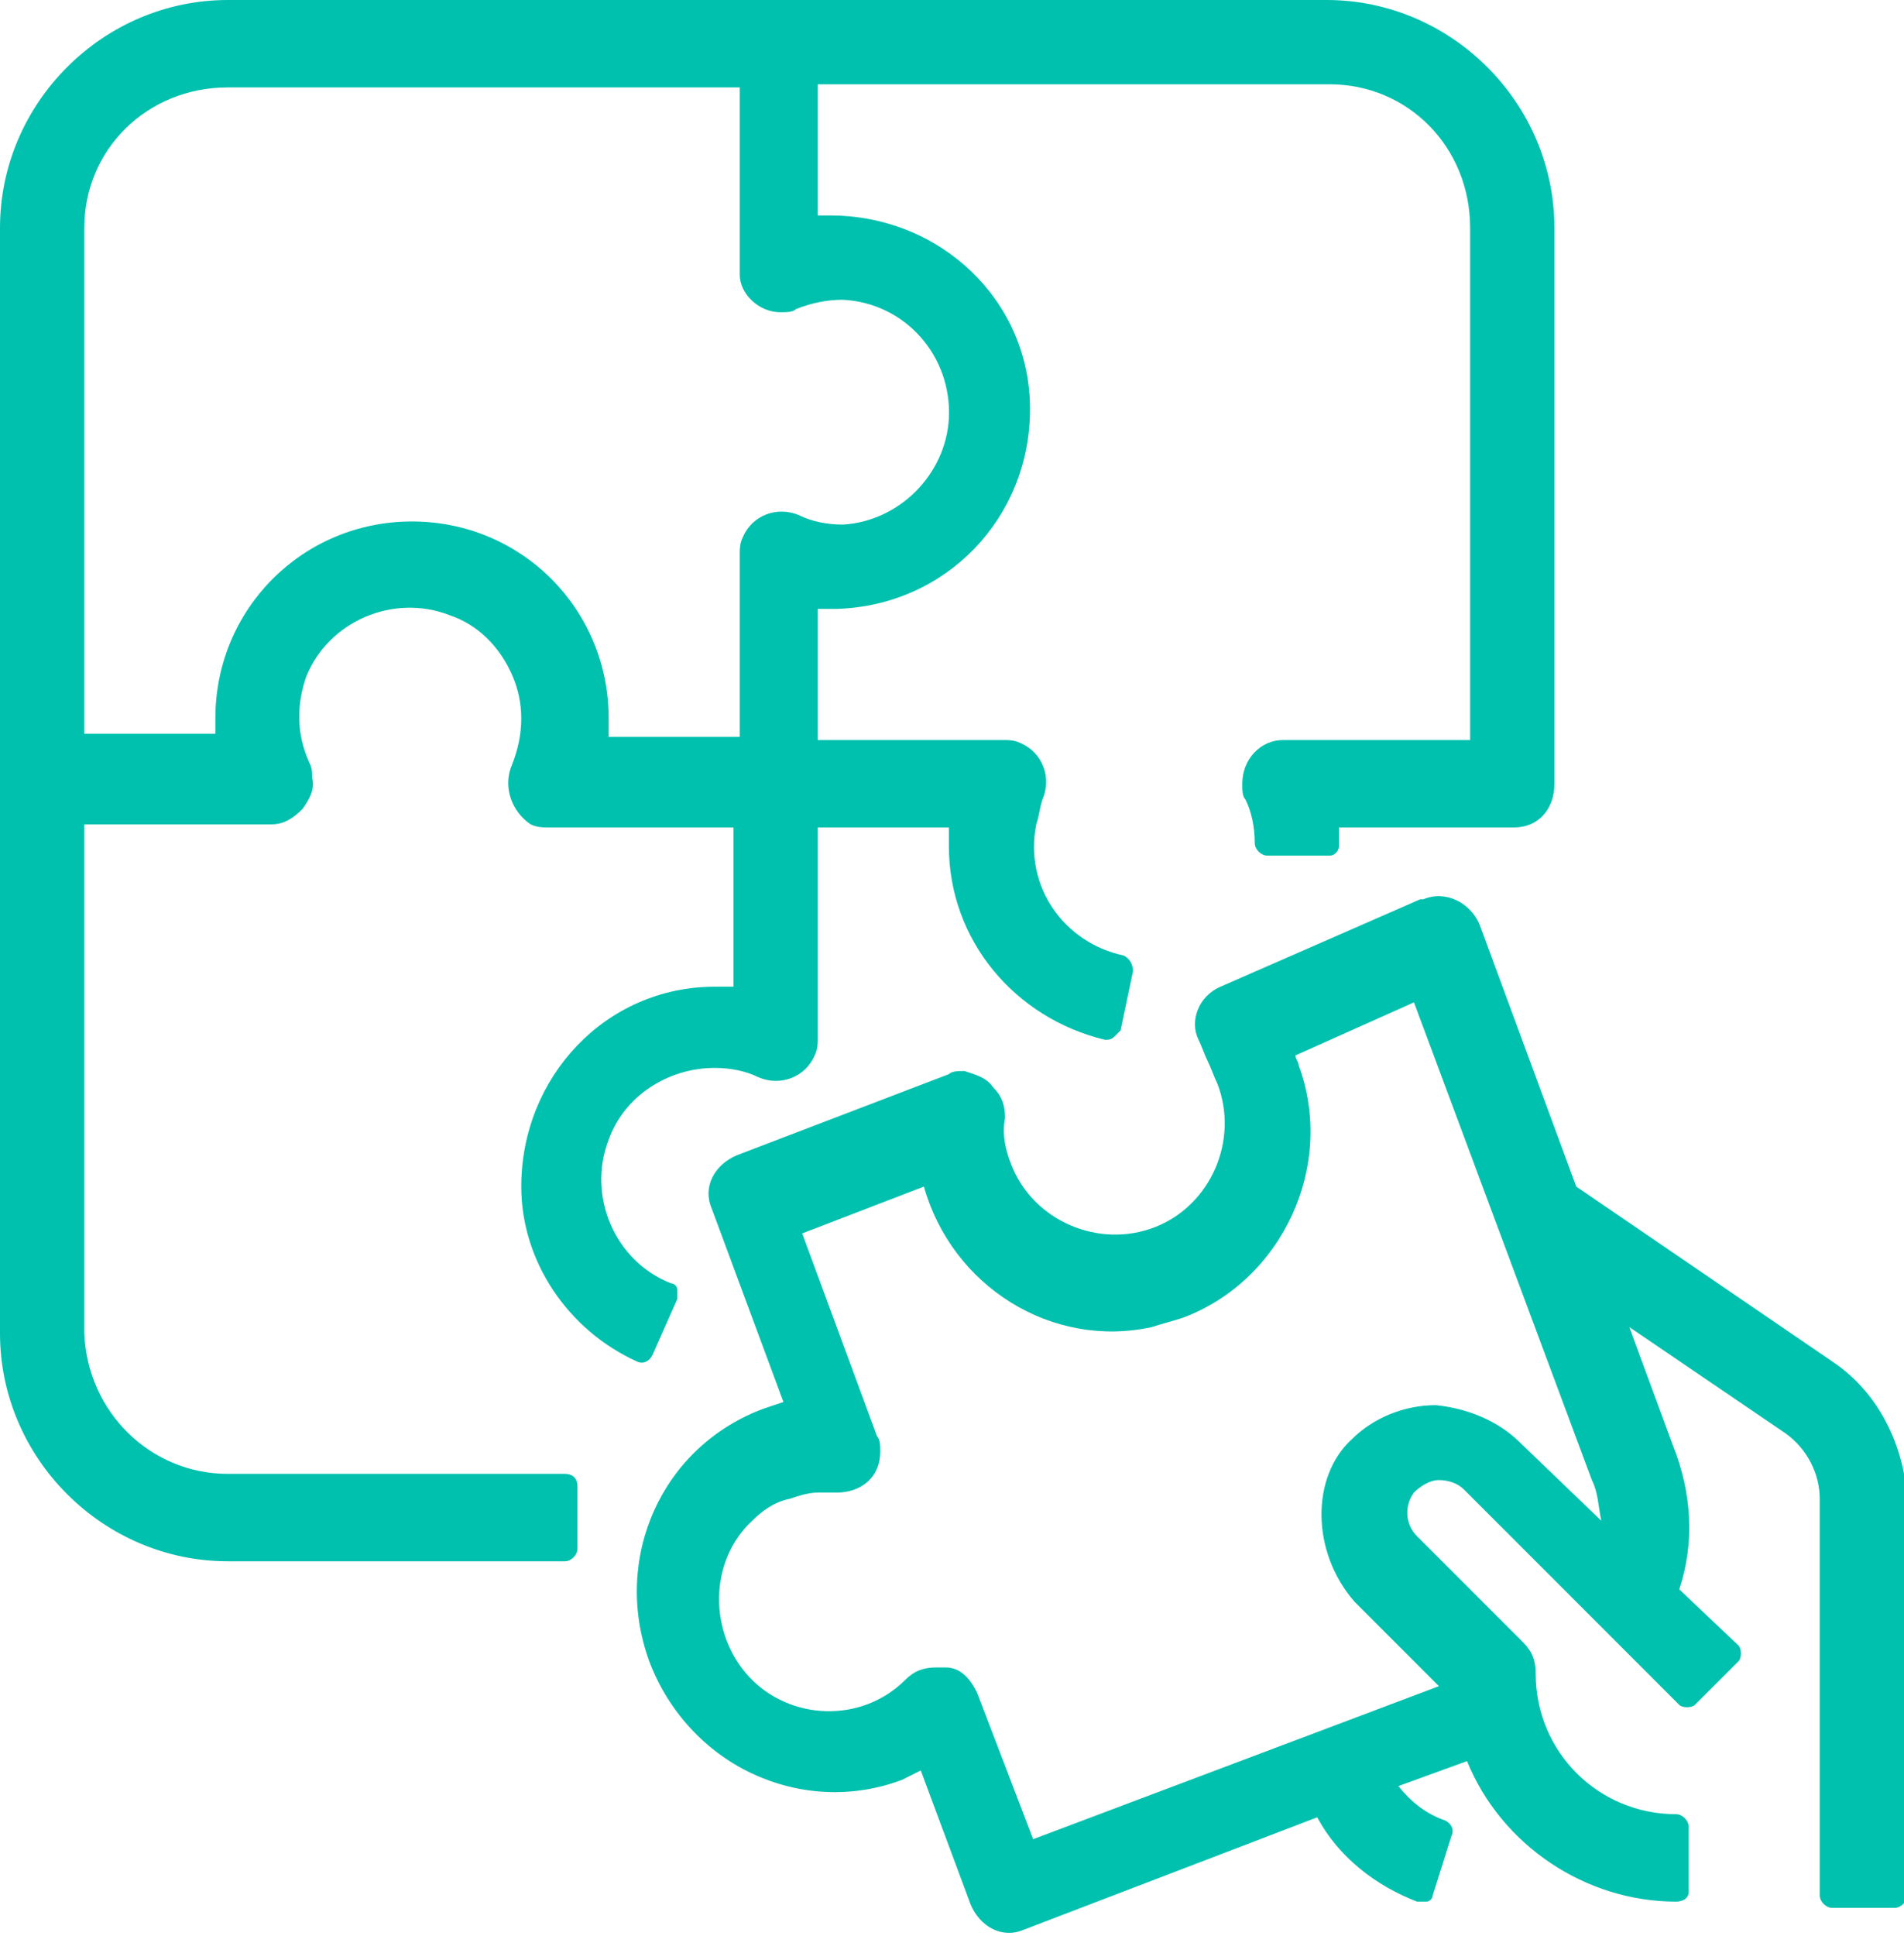
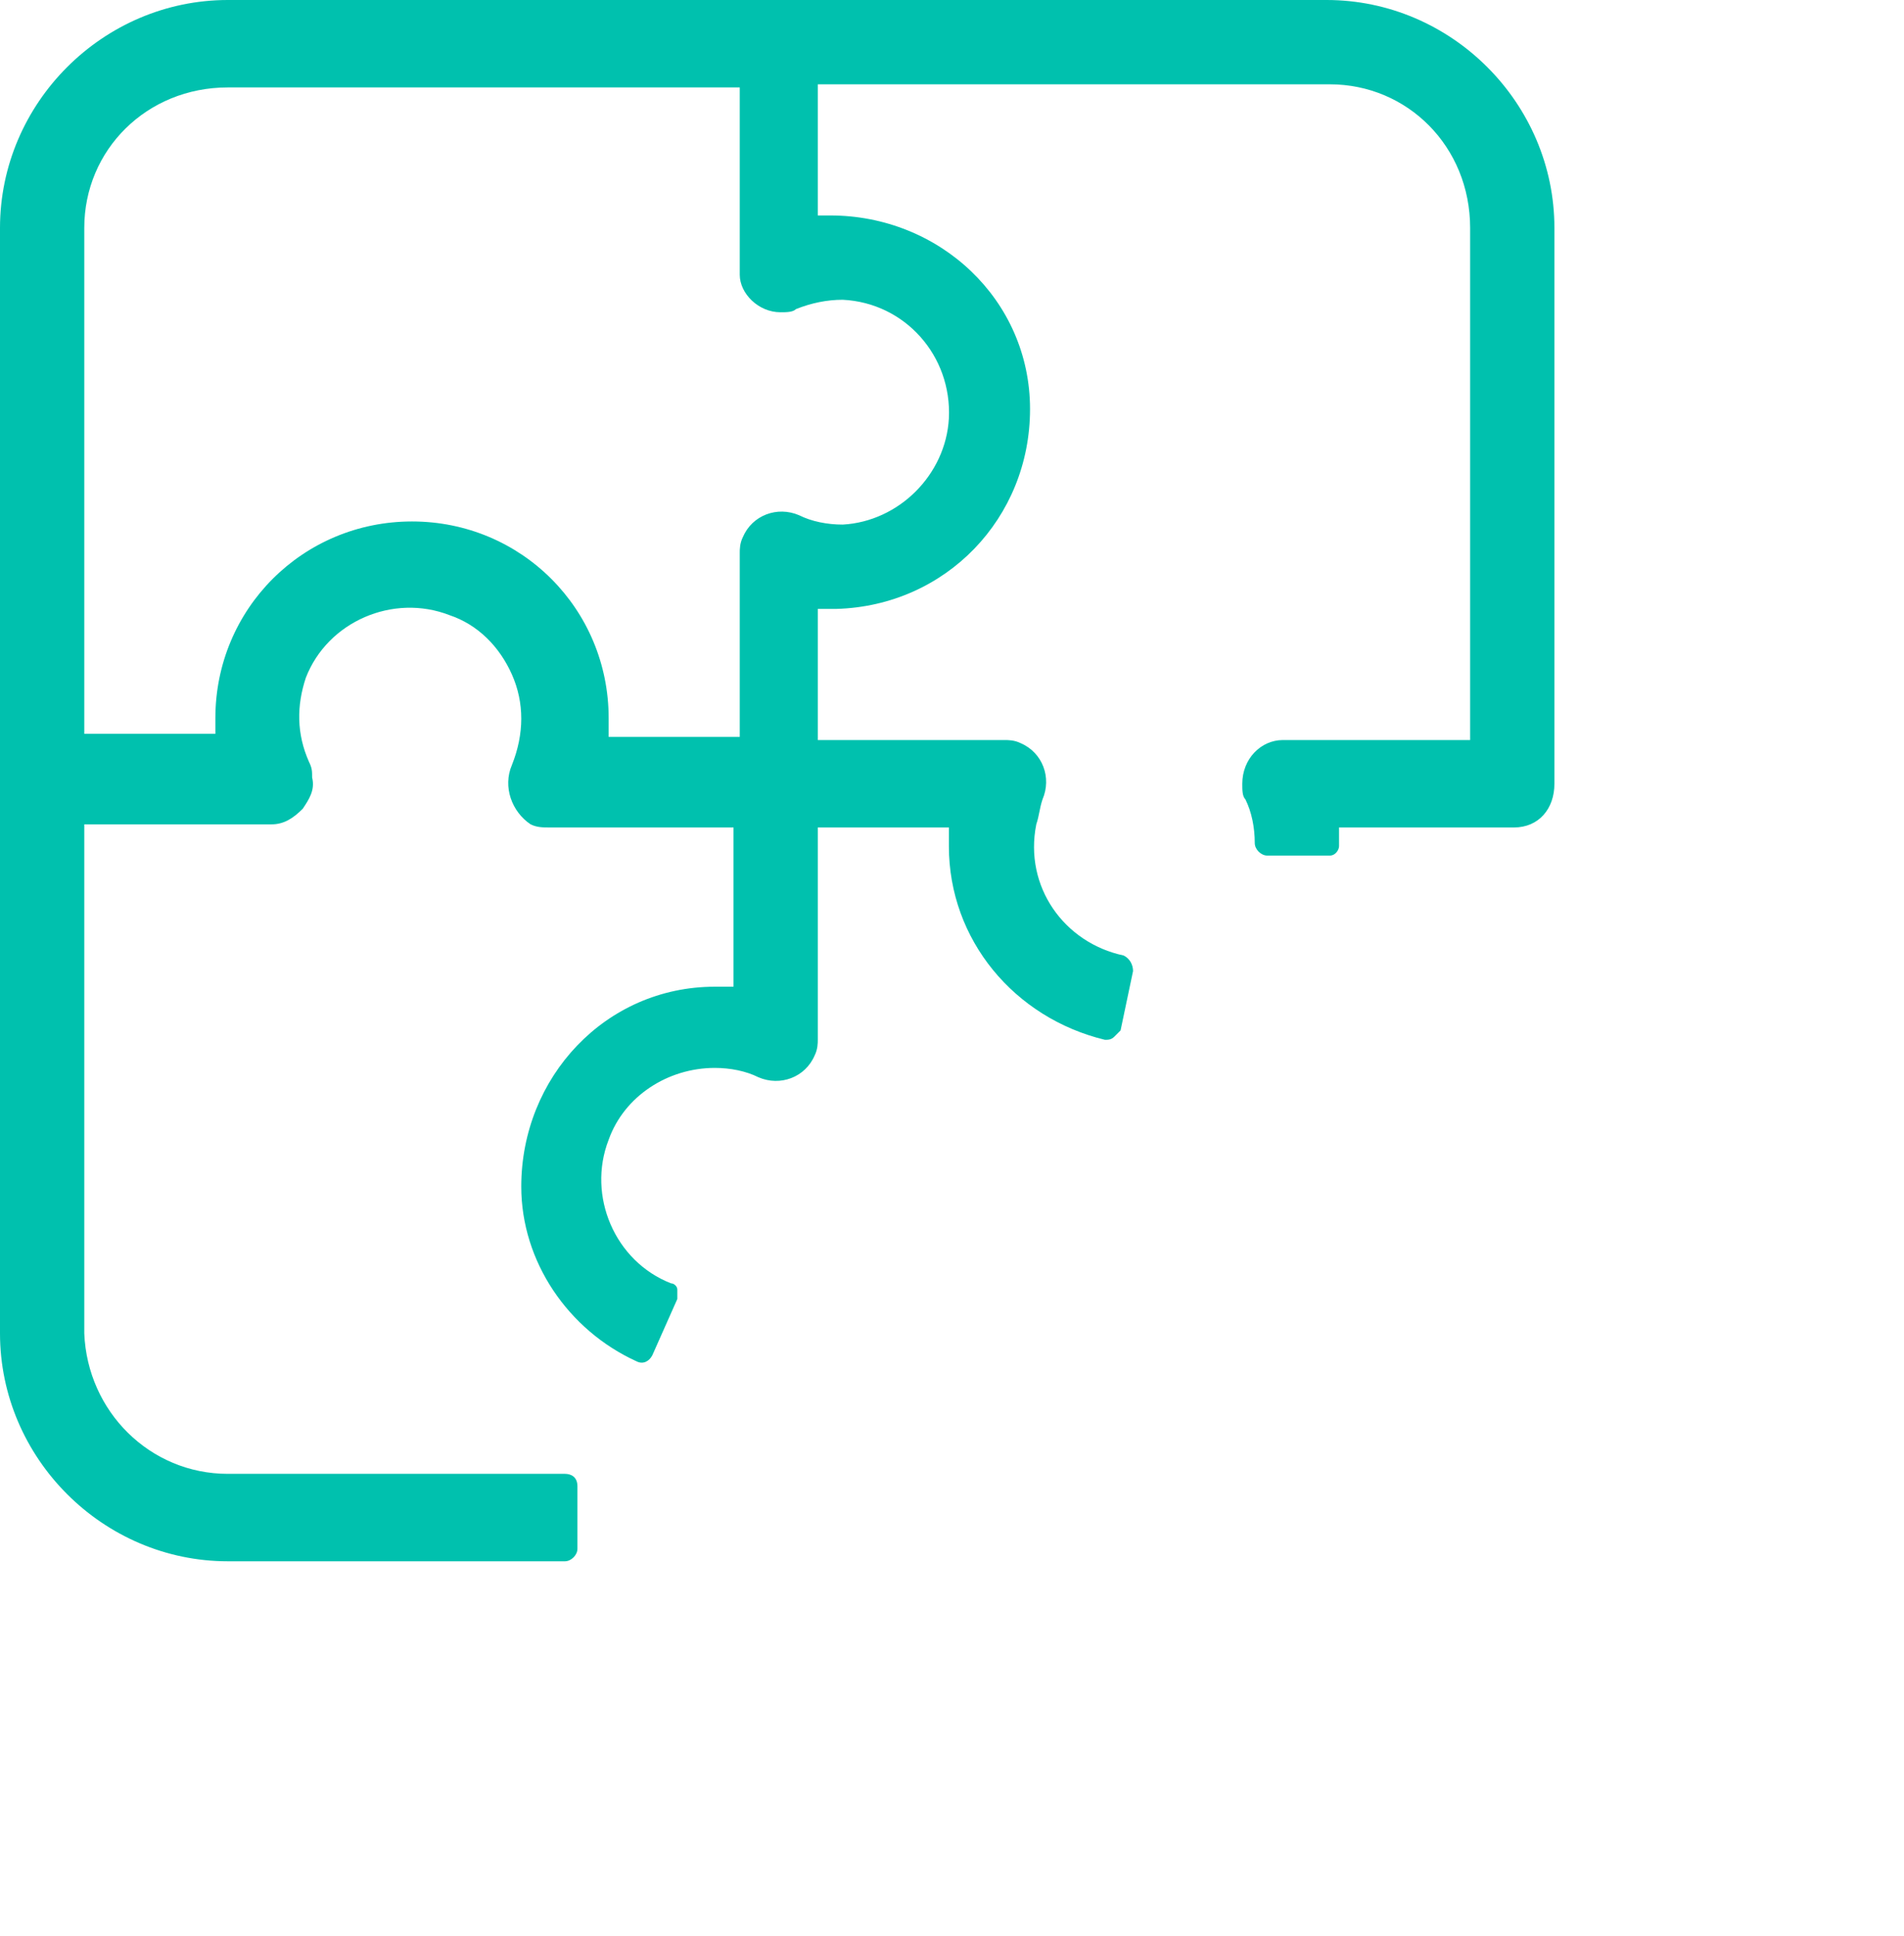
<svg xmlns="http://www.w3.org/2000/svg" id="Livello_1" x="0px" y="0px" viewBox="0 0 61 62" style="enable-background:new 0 0 61 62;" xml:space="preserve">
  <style type="text/css"> .st0{fill:#00C1AE;} </style>
  <title>soluzioni</title>
  <g>
    <g id="Livello_1-2">
      <g>
        <path class="st0" d="M18.1,47.2H7.3c-2.5,0-4.5-2-4.6-4.5V26.4h6c0.4,0,0.7-0.2,1-0.5c0.2-0.3,0.4-0.6,0.3-1c0-0.2,0-0.3-0.1-0.5 c-0.4-0.9-0.4-1.8-0.1-2.7c0.7-1.8,2.8-2.7,4.6-2c0,0,0,0,0,0c0.9,0.3,1.6,1,2,1.9c0.4,0.9,0.4,1.9,0,2.9c-0.3,0.7,0,1.5,0.6,1.9 c0,0,0,0,0,0c0.2,0.1,0.4,0.1,0.6,0.1h5.9v5.1h-0.6l0,0c-3.5,0-6.2,2.9-6.2,6.4c0,2.4,1.5,4.6,3.7,5.6c0.2,0.1,0.4,0,0.5-0.2 c0,0,0,0,0,0l0.8-1.8c0-0.1,0-0.2,0-0.3c0-0.1-0.1-0.2-0.2-0.2c-1.8-0.7-2.7-2.8-2-4.6c0.5-1.4,1.9-2.3,3.4-2.3l0,0 c0.5,0,1,0.1,1.4,0.3c0.7,0.3,1.5,0,1.8-0.7c0.1-0.2,0.1-0.4,0.1-0.5v-6.8h4.2c0,0.2,0,0.4,0,0.6c0,3,2.1,5.5,5,6.2 c0.1,0,0.2,0,0.3-0.1c0.1-0.1,0.1-0.1,0.2-0.2l0.4-1.9c0-0.2-0.1-0.4-0.3-0.5c-1.9-0.4-3.2-2.2-2.8-4.2c0.1-0.3,0.1-0.5,0.2-0.8 c0.3-0.7,0-1.5-0.7-1.8c0,0,0,0,0,0c-0.2-0.1-0.4-0.1-0.5-0.1h-6v-4.2c0.2,0,0.4,0,0.6,0c3.5-0.1,6.2-2.9,6.2-6.4 s-2.9-6.2-6.4-6.2c-0.1,0-0.2,0-0.4,0V2.7h16.4c2.5,0,4.5,2,4.5,4.6v16.4h-6c-0.7,0-1.3,0.6-1.3,1.4c0,0.2,0,0.4,0.1,0.5 c0.2,0.4,0.3,0.9,0.3,1.4c0,0.2,0.2,0.4,0.4,0.4c0,0,0,0,0,0h2c0.2,0,0.3-0.2,0.3-0.3c0-0.2,0-0.4,0-0.6h5.6 c0.8,0,1.3-0.6,1.3-1.4c0,0,0,0,0,0V7.3c0-4-3.3-7.3-7.3-7.3H7.3C3.3,0,0,3.3,0,7.3v35.4c0,4,3.3,7.3,7.3,7.3h10.8 c0.2,0,0.4-0.2,0.4-0.4l0,0v-2C18.5,47.3,18.3,47.2,18.1,47.2z M25,10c0.2,0,0.4,0,0.5-0.1c0.5-0.2,1-0.3,1.5-0.3 c2,0.1,3.5,1.8,3.4,3.8c-0.1,1.8-1.6,3.3-3.4,3.4l0,0c-0.5,0-1-0.1-1.4-0.3c-0.7-0.3-1.5,0-1.8,0.7c0,0,0,0,0,0 c-0.1,0.2-0.1,0.4-0.1,0.5v5.9h-4.2c0-0.2,0-0.4,0-0.6c0-3.5-2.8-6.3-6.3-6.3S6.9,19.5,6.9,23c0,0.2,0,0.4,0,0.5H2.7V7.3 c0-2.5,2-4.5,4.6-4.5h16.4v6C23.7,9.4,24.3,10,25,10z" />
-         <path class="st0" d="M58.7,43.6L58.7,43.6L50.5,38l-3.1-8.4c-0.3-0.7-1.1-1.1-1.8-0.8c0,0,0,0-0.1,0l-6.4,2.8 c-0.7,0.3-1,1.1-0.7,1.7c0.1,0.2,0.2,0.5,0.3,0.7c0.1,0.2,0.2,0.5,0.3,0.7c0.7,1.8-0.2,3.9-2,4.6c-1.8,0.7-3.9-0.2-4.6-2 c-0.2-0.5-0.3-1-0.2-1.5c0-0.4-0.1-0.7-0.4-1c-0.2-0.3-0.6-0.4-0.9-0.5c-0.2,0-0.4,0-0.5,0.1l-6.8,2.6c-0.7,0.3-1.1,1-0.8,1.7 c0,0,0,0,0,0l2.3,6.2l-0.6,0.2c-3.3,1.2-4.9,4.8-3.7,8.1c0.6,1.6,1.8,2.9,3.3,3.6c1.5,0.7,3.2,0.8,4.8,0.2 c0.2-0.1,0.4-0.2,0.6-0.3l1.6,4.3c0.3,0.7,1,1.1,1.7,0.8c0,0,0,0,0,0l0,0l9.4-3.6c0.7,1.3,1.9,2.2,3.2,2.7c0.1,0,0.2,0,0.3,0 c0.1,0,0.2-0.1,0.2-0.2l0.6-1.9c0.1-0.2,0-0.4-0.2-0.5l0,0c-0.6-0.2-1.1-0.6-1.5-1.1l2.2-0.8c1.1,2.7,3.8,4.5,6.7,4.5 c0.2,0,0.4-0.1,0.4-0.3c0,0,0,0,0-0.1v-2c0-0.2-0.2-0.4-0.4-0.4c-2.5,0-4.5-2-4.5-4.5c0-0.4-0.1-0.7-0.4-1l-3.4-3.4 c-0.4-0.4-0.4-1-0.1-1.4c0.2-0.2,0.5-0.4,0.8-0.4c0.3,0,0.6,0.1,0.8,0.3l6.9,6.9c0.1,0.1,0.4,0.1,0.5,0l1.4-1.4 c0.1-0.1,0.1-0.4,0-0.5l-1.9-1.8c0.5-1.5,0.4-3.1-0.2-4.6l-1.4-3.8l5,3.4c0.7,0.5,1.1,1.3,1.1,2.1v12.7c0,0.2,0.2,0.4,0.4,0.4h2 c0.2,0,0.4-0.2,0.4-0.4V48C61,46.3,60.2,44.6,58.7,43.6z M43.4,51.3l2.7,2.7l-13,4.9l-1.8-4.7c-0.2-0.4-0.5-0.8-1-0.8h-0.3 c-0.4,0-0.7,0.1-1,0.4c-1.4,1.4-3.7,1.3-5-0.1s-1.3-3.7,0.1-5c0.3-0.3,0.7-0.6,1.2-0.7c0.3-0.1,0.6-0.2,0.9-0.2 c0.2,0,0.4,0,0.6,0c0.8,0,1.4-0.5,1.4-1.3c0,0,0,0,0,0c0-0.2,0-0.4-0.1-0.5l-2.4-6.5l3.9-1.5c0.9,3.2,4.1,5.2,7.3,4.5 c0.3-0.1,0.7-0.2,1-0.3c3.2-1.2,4.9-4.9,3.7-8.1c0-0.1-0.1-0.2-0.1-0.3l3.8-1.7l5.7,15.3c0.2,0.4,0.2,0.8,0.3,1.3l-2.6-2.5 c-0.7-0.7-1.7-1.1-2.7-1.2c-1,0-2,0.4-2.7,1.1C42,47.3,42,49.7,43.4,51.3z" />
      </g>
    </g>
  </g>
</svg>